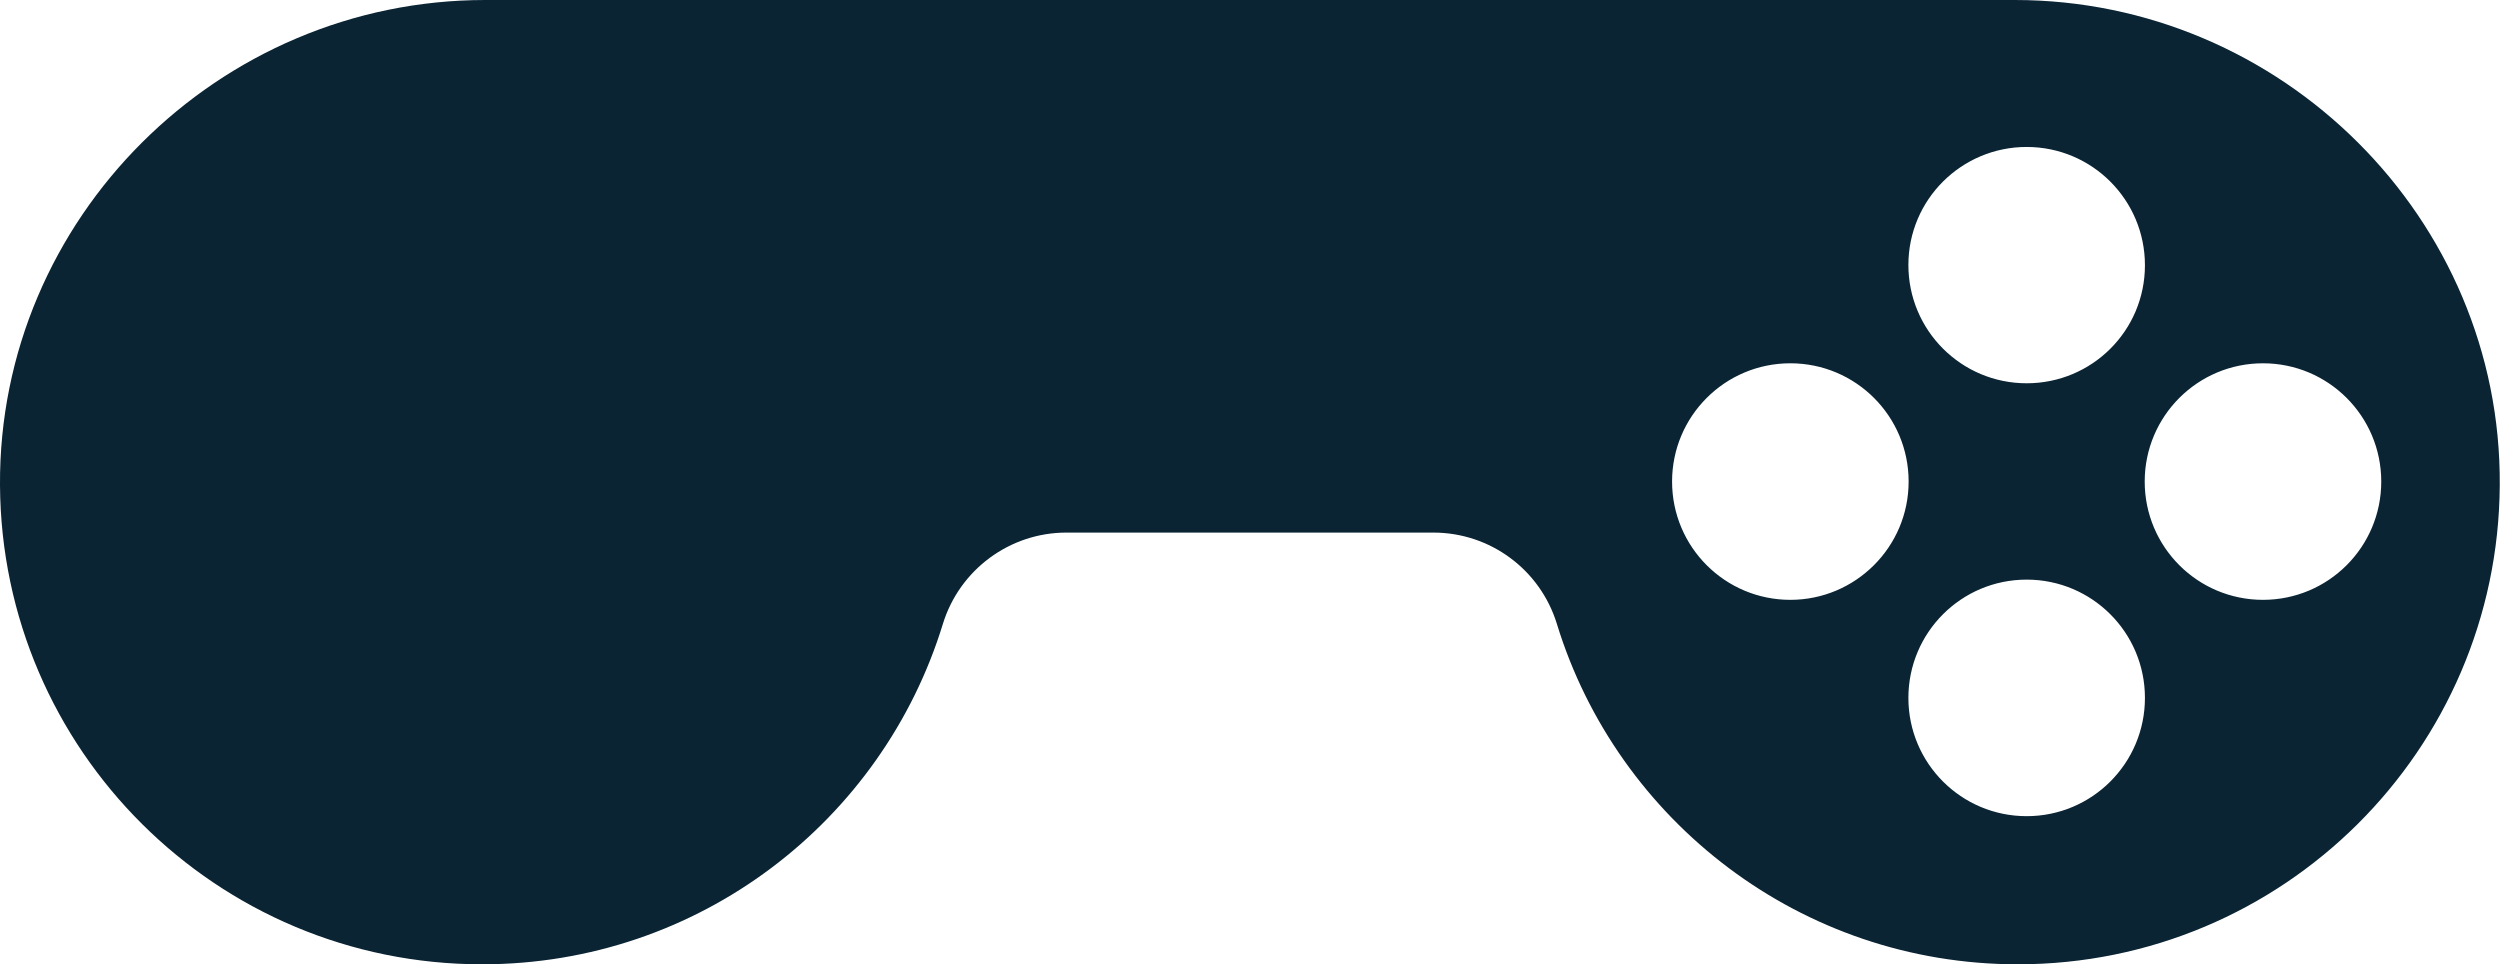
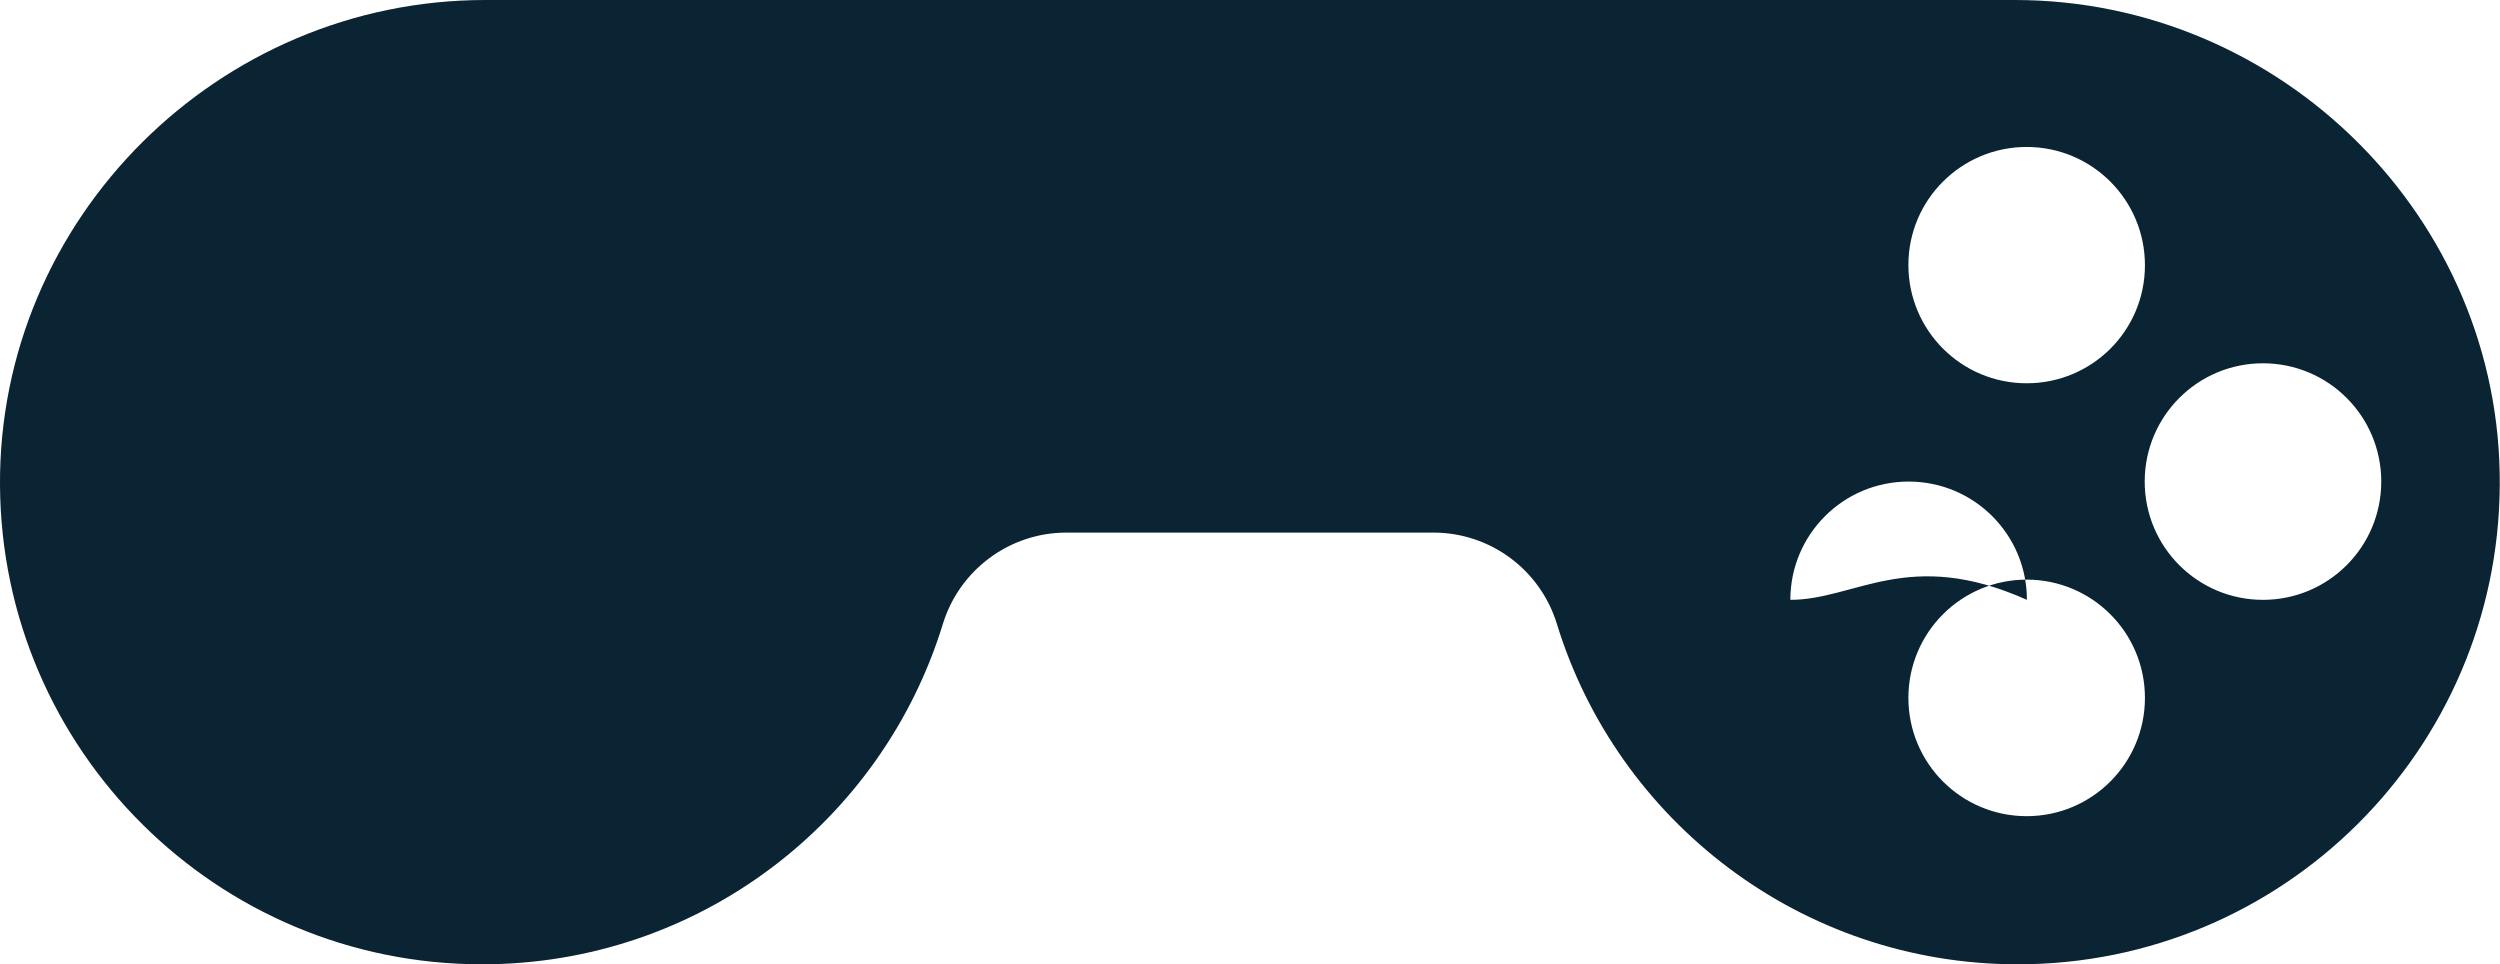
<svg xmlns="http://www.w3.org/2000/svg" version="1.1" id="Capa_1" x="0px" y="0px" viewBox="0 0 1063.2 410.1" style="enable-background:new 0 0 1063.2 410.1;" xml:space="preserve">
  <style type="text/css">
	.st0{fill:#0A2434;}
</style>
-   <path class="st0" d="M856.8,0H206.4C92.9,0-0.7,92.9,0,206.4C0.7,319,92.2,410.1,205,410.1c92.3,0,170.3-60.9,196-144.8  c7.1-23,28.4-38.8,52.5-38.8h156.1c24.1,0,45.4,15.7,52.5,38.8c25.7,83.8,103.8,144.8,196,144.8c112.8,0,204.3-91.1,205-203.7  C1063.9,92.9,970.3,0,856.8,0z M861.9,62.5c27.8,0,50.3,22.5,50.3,50.3S889.7,163,861.9,163c-27.8,0-50.3-22.5-50.3-50.3  S834.2,62.5,861.9,62.5z M761.4,255.1c-27.8,0-50.3-22.5-50.3-50.3c0-27.8,22.5-50.3,50.3-50.3c27.8,0,50.3,22.5,50.3,50.3  C811.7,232.6,789.1,255.1,761.4,255.1z M861.9,347.1c-27.8,0-50.3-22.5-50.3-50.3c0-27.8,22.5-50.3,50.3-50.3  c27.8,0,50.3,22.5,50.3,50.3C912.2,324.6,889.7,347.1,861.9,347.1z M962.4,255.1c-27.8,0-50.3-22.5-50.3-50.3  c0-27.8,22.5-50.3,50.3-50.3c27.8,0,50.3,22.5,50.3,50.3C1012.7,232.6,990.2,255.1,962.4,255.1z" />
+   <path class="st0" d="M856.8,0H206.4C92.9,0-0.7,92.9,0,206.4C0.7,319,92.2,410.1,205,410.1c92.3,0,170.3-60.9,196-144.8  c7.1-23,28.4-38.8,52.5-38.8h156.1c24.1,0,45.4,15.7,52.5,38.8c25.7,83.8,103.8,144.8,196,144.8c112.8,0,204.3-91.1,205-203.7  C1063.9,92.9,970.3,0,856.8,0z M861.9,62.5c27.8,0,50.3,22.5,50.3,50.3S889.7,163,861.9,163c-27.8,0-50.3-22.5-50.3-50.3  S834.2,62.5,861.9,62.5z M761.4,255.1c0-27.8,22.5-50.3,50.3-50.3c27.8,0,50.3,22.5,50.3,50.3  C811.7,232.6,789.1,255.1,761.4,255.1z M861.9,347.1c-27.8,0-50.3-22.5-50.3-50.3c0-27.8,22.5-50.3,50.3-50.3  c27.8,0,50.3,22.5,50.3,50.3C912.2,324.6,889.7,347.1,861.9,347.1z M962.4,255.1c-27.8,0-50.3-22.5-50.3-50.3  c0-27.8,22.5-50.3,50.3-50.3c27.8,0,50.3,22.5,50.3,50.3C1012.7,232.6,990.2,255.1,962.4,255.1z" />
</svg>